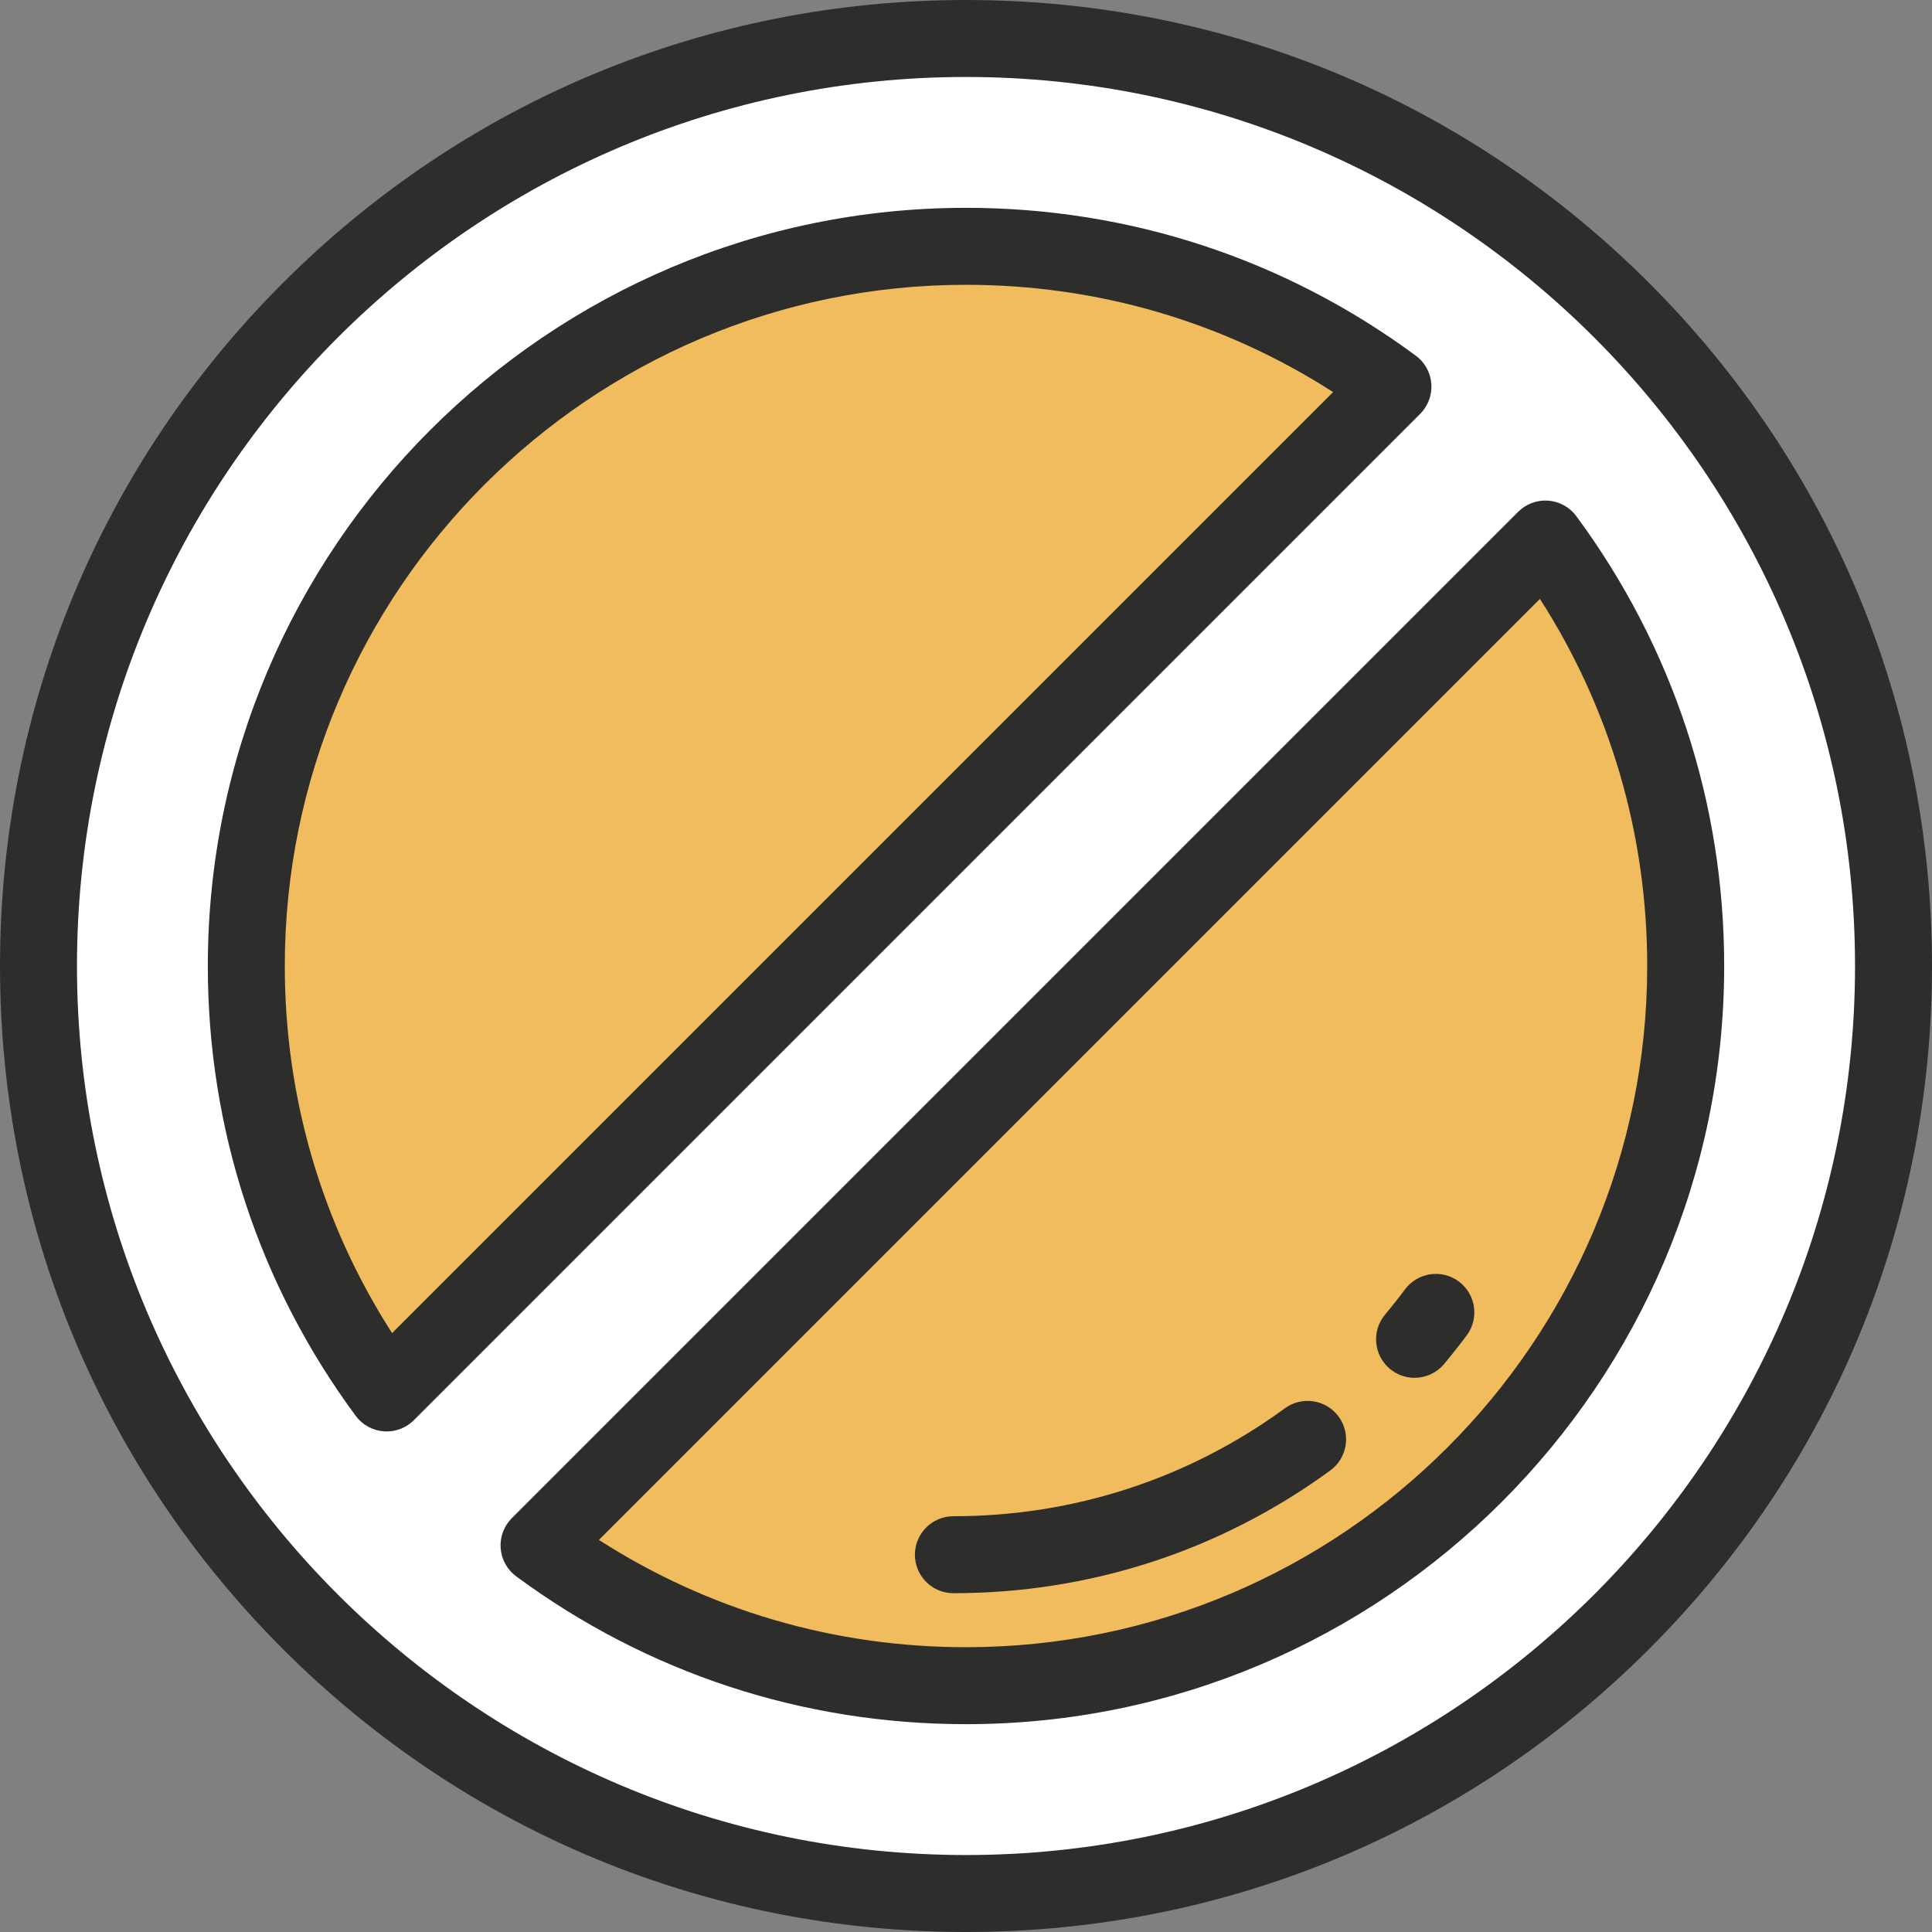
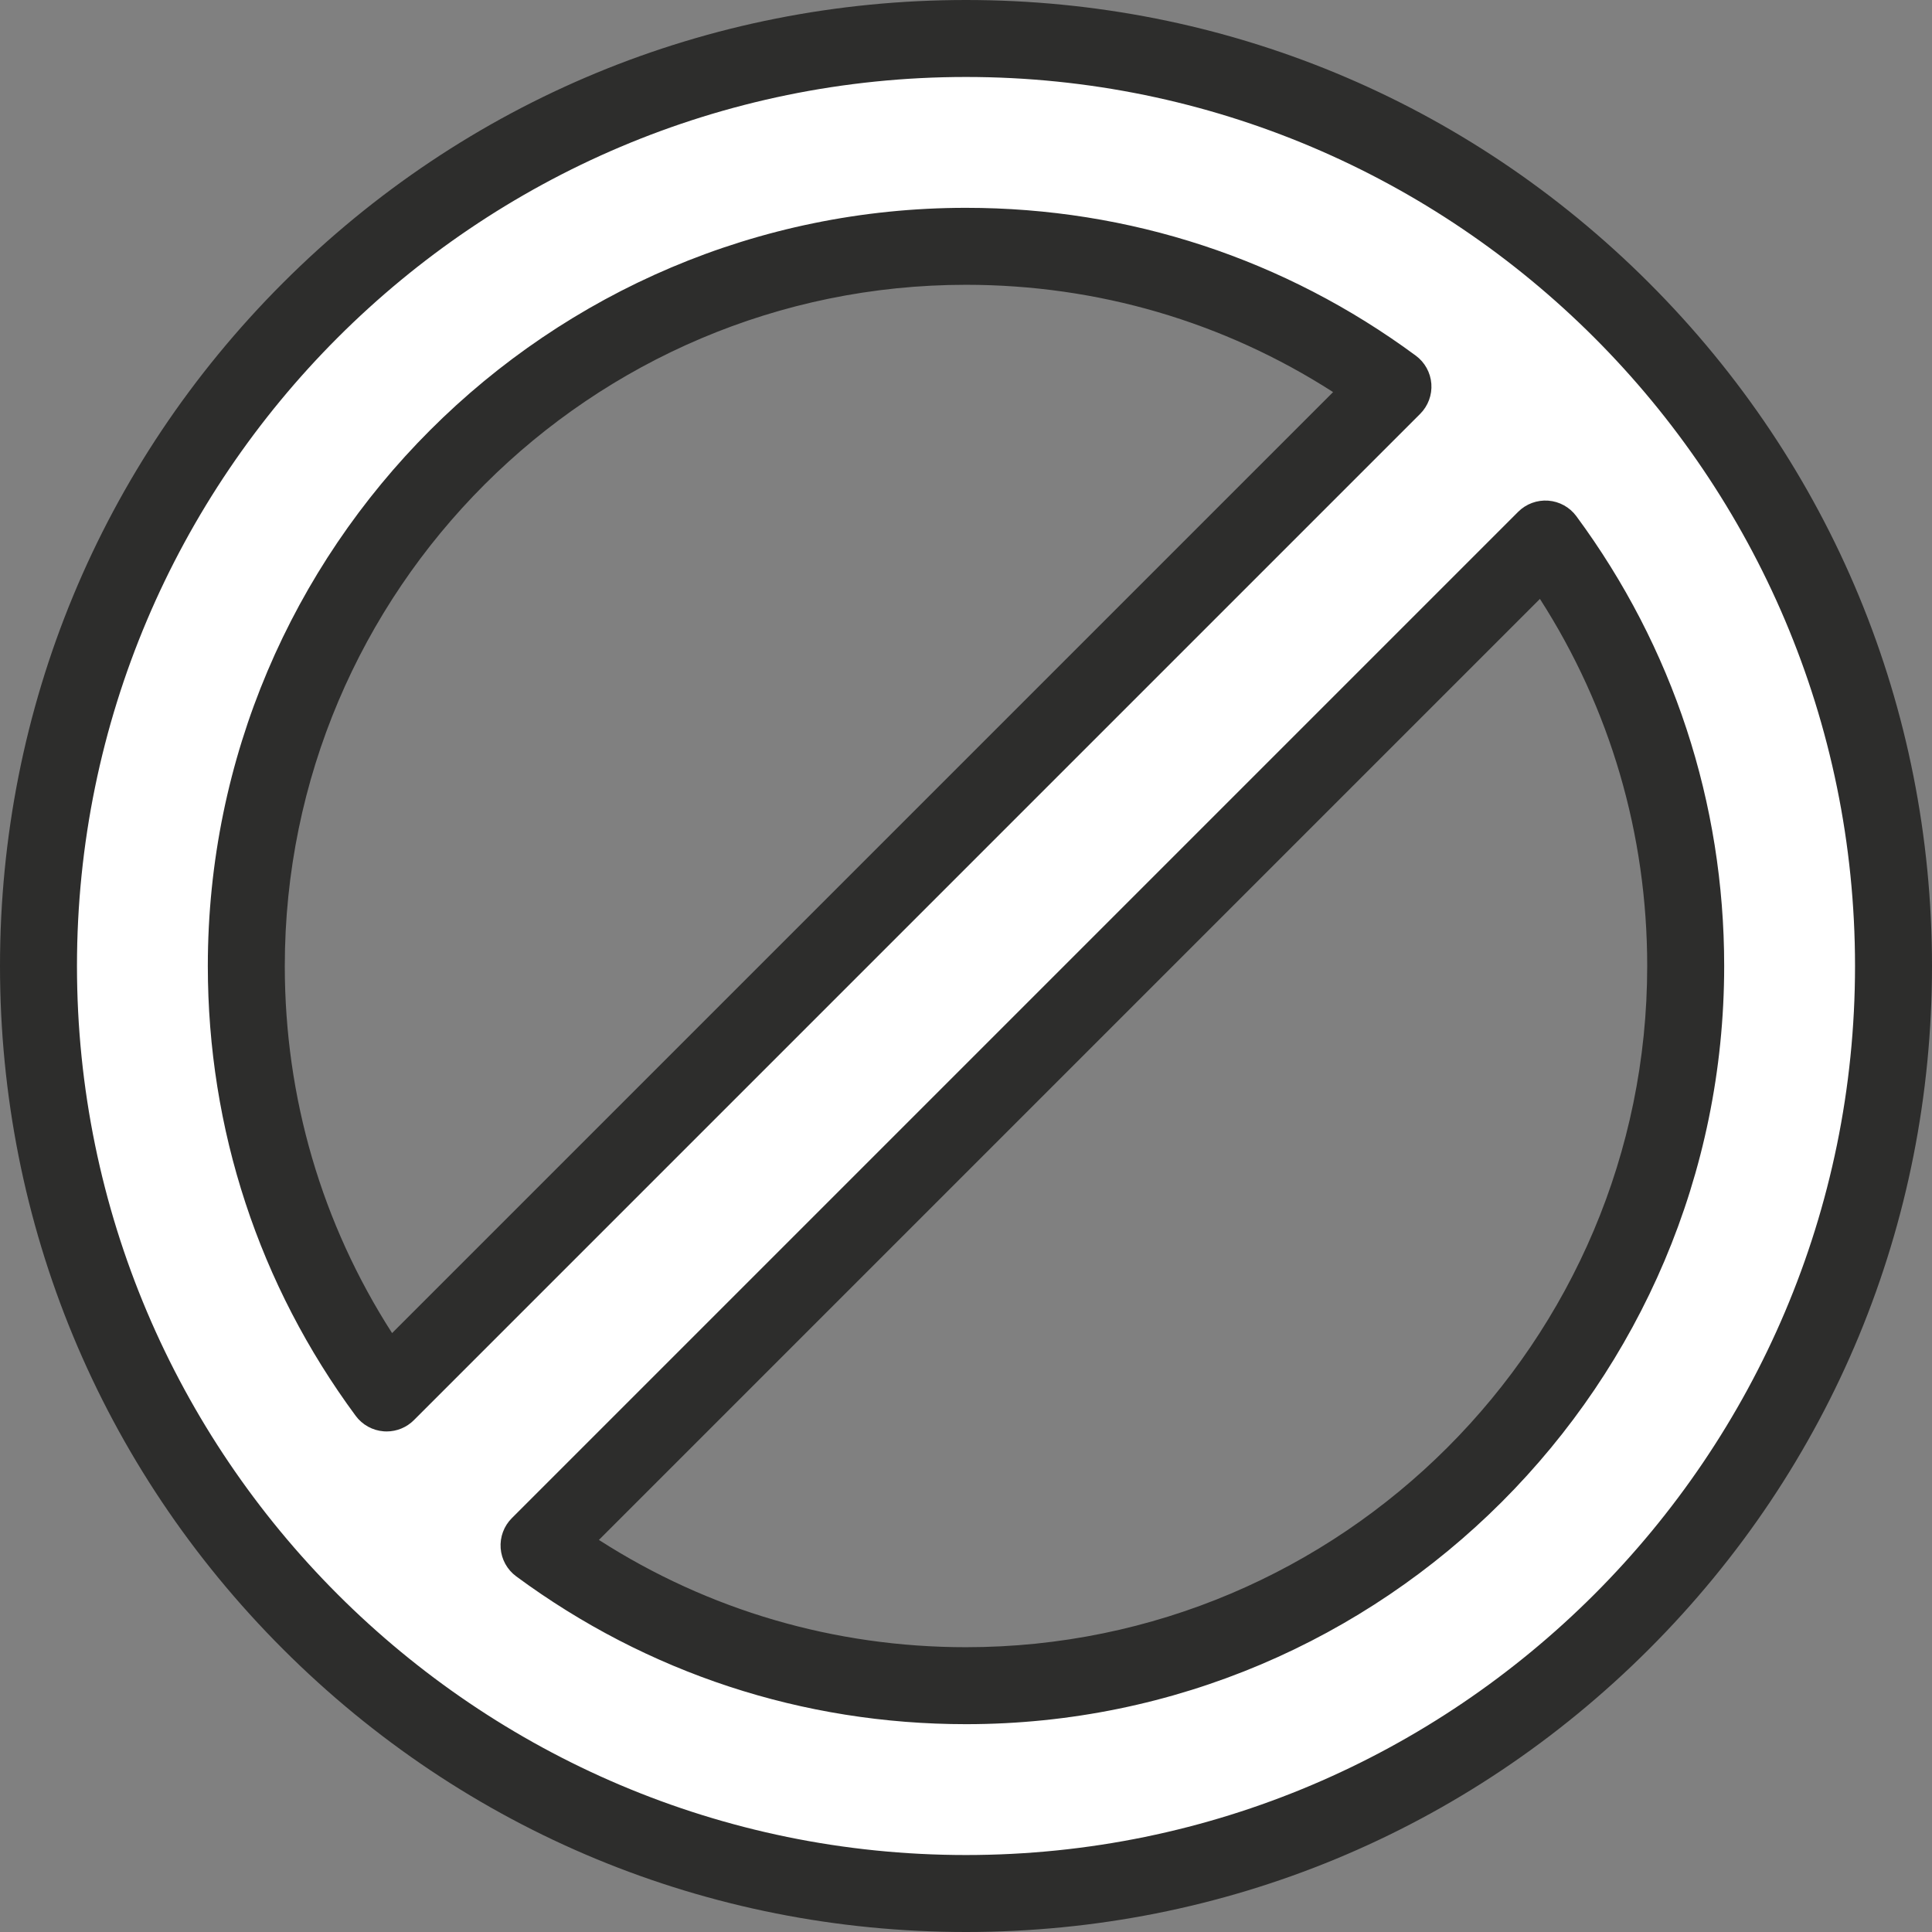
<svg xmlns="http://www.w3.org/2000/svg" height="800px" width="800px" version="1.1" id="Layer_1" viewBox="0 0 512 512" xml:space="preserve" fill="#000000">
  <rect x="0" y="0" width="512" height="512" fill="#808080" stroke="none" />
  <g id="SVGRepo_bgCarrier" stroke-width="0" />
  <g id="SVGRepo_tracerCarrier" stroke-linecap="round" stroke-linejoin="round" />
  <g id="SVGRepo_iconCarrier">
-     <circle style="fill:#f0bc5e;" cx="256" cy="256" r="245.801" />
    <path style="fill:#ffffff;" d="M256,10.199C120.248,10.199,10.199,120.248,10.199,256S120.248,501.801,256,501.801 S501.801,391.752,501.801,256S391.752,10.199,256,10.199z M65.275,256c0-105.334,85.391-190.725,190.725-190.725 c42.364,0,81.496,13.821,113.151,37.187L102.462,369.151C79.096,337.496,65.275,298.364,65.275,256z M256,446.725 c-42.364,0-81.496-13.821-113.151-37.187L409.537,142.85c23.367,31.654,37.188,70.786,37.188,113.15 C446.725,361.334,361.334,446.725,256,446.725z" />
    <g>
      <path style="fill:#2d2d2c;" d="M256,512c-68.38,0-132.667-26.628-181.02-74.98S0,324.38,0,256S26.628,123.333,74.98,74.98 S187.62,0,256,0s132.667,26.628,181.02,74.98S512,187.62,512,256s-26.628,132.667-74.98,181.02S324.38,512,256,512z M256,20.398 C126.089,20.398,20.398,126.089,20.398,256S126.089,491.602,256,491.602S491.602,385.911,491.602,256S385.911,20.398,256,20.398z M256,456.924c-43.263,0-84.484-13.549-119.207-39.181c-2.39-1.763-3.891-4.483-4.113-7.444c-0.221-2.962,0.859-5.873,2.959-7.974 l266.688-266.688c2.101-2.1,5.015-3.177,7.974-2.959c2.962,0.222,5.68,1.724,7.444,4.113c25.632,34.724,39.18,75.945,39.18,119.208 C456.924,366.79,366.79,456.924,256,456.924z M158.717,408.094c29.022,18.638,62.412,28.432,97.283,28.432 c99.542,0,180.526-80.984,180.526-180.526c0-34.871-9.794-68.261-28.432-97.283L158.717,408.094z M102.463,379.349 c-0.254,0-0.508-0.009-0.762-0.029c-2.962-0.222-5.68-1.724-7.444-4.113C68.624,340.484,55.076,299.263,55.076,256 C55.076,145.21,145.21,55.076,256,55.076c43.263,0,84.484,13.549,119.207,39.181c2.39,1.763,3.891,4.483,4.113,7.444 c0.221,2.962-0.859,5.873-2.959,7.974L109.675,376.363C107.755,378.282,105.158,379.349,102.463,379.349z M256,75.474 c-99.542,0-180.526,80.984-180.526,180.526c0,34.871,9.794,68.261,28.432,97.283l249.377-249.377 C324.261,85.268,290.871,75.474,256,75.474z" />
-       <path style="fill:#2d2d2c;" d="M252.66,422.216c-5.633,0-10.199-4.566-10.199-10.199c0-5.633,4.566-10.199,10.199-10.199 c31.844,0,62.224-9.891,87.856-28.606c4.549-3.32,10.931-2.325,14.251,2.223c3.321,4.549,2.326,10.929-2.223,14.251 C323.396,410.968,288.857,422.216,252.66,422.216z" />
-       <path style="fill:#2d2d2c;" d="M374.869,365.131c-2.311,0-4.635-0.781-6.545-2.38c-4.317-3.618-4.885-10.05-1.269-14.368 c1.813-2.164,3.591-4.413,5.284-6.685c3.367-4.515,9.757-5.446,14.273-2.082c4.516,3.367,5.448,9.757,2.082,14.273 c-1.923,2.579-3.943,5.134-6.002,7.593C380.675,363.89,377.783,365.131,374.869,365.131z" />
    </g>
  </g>
</svg>